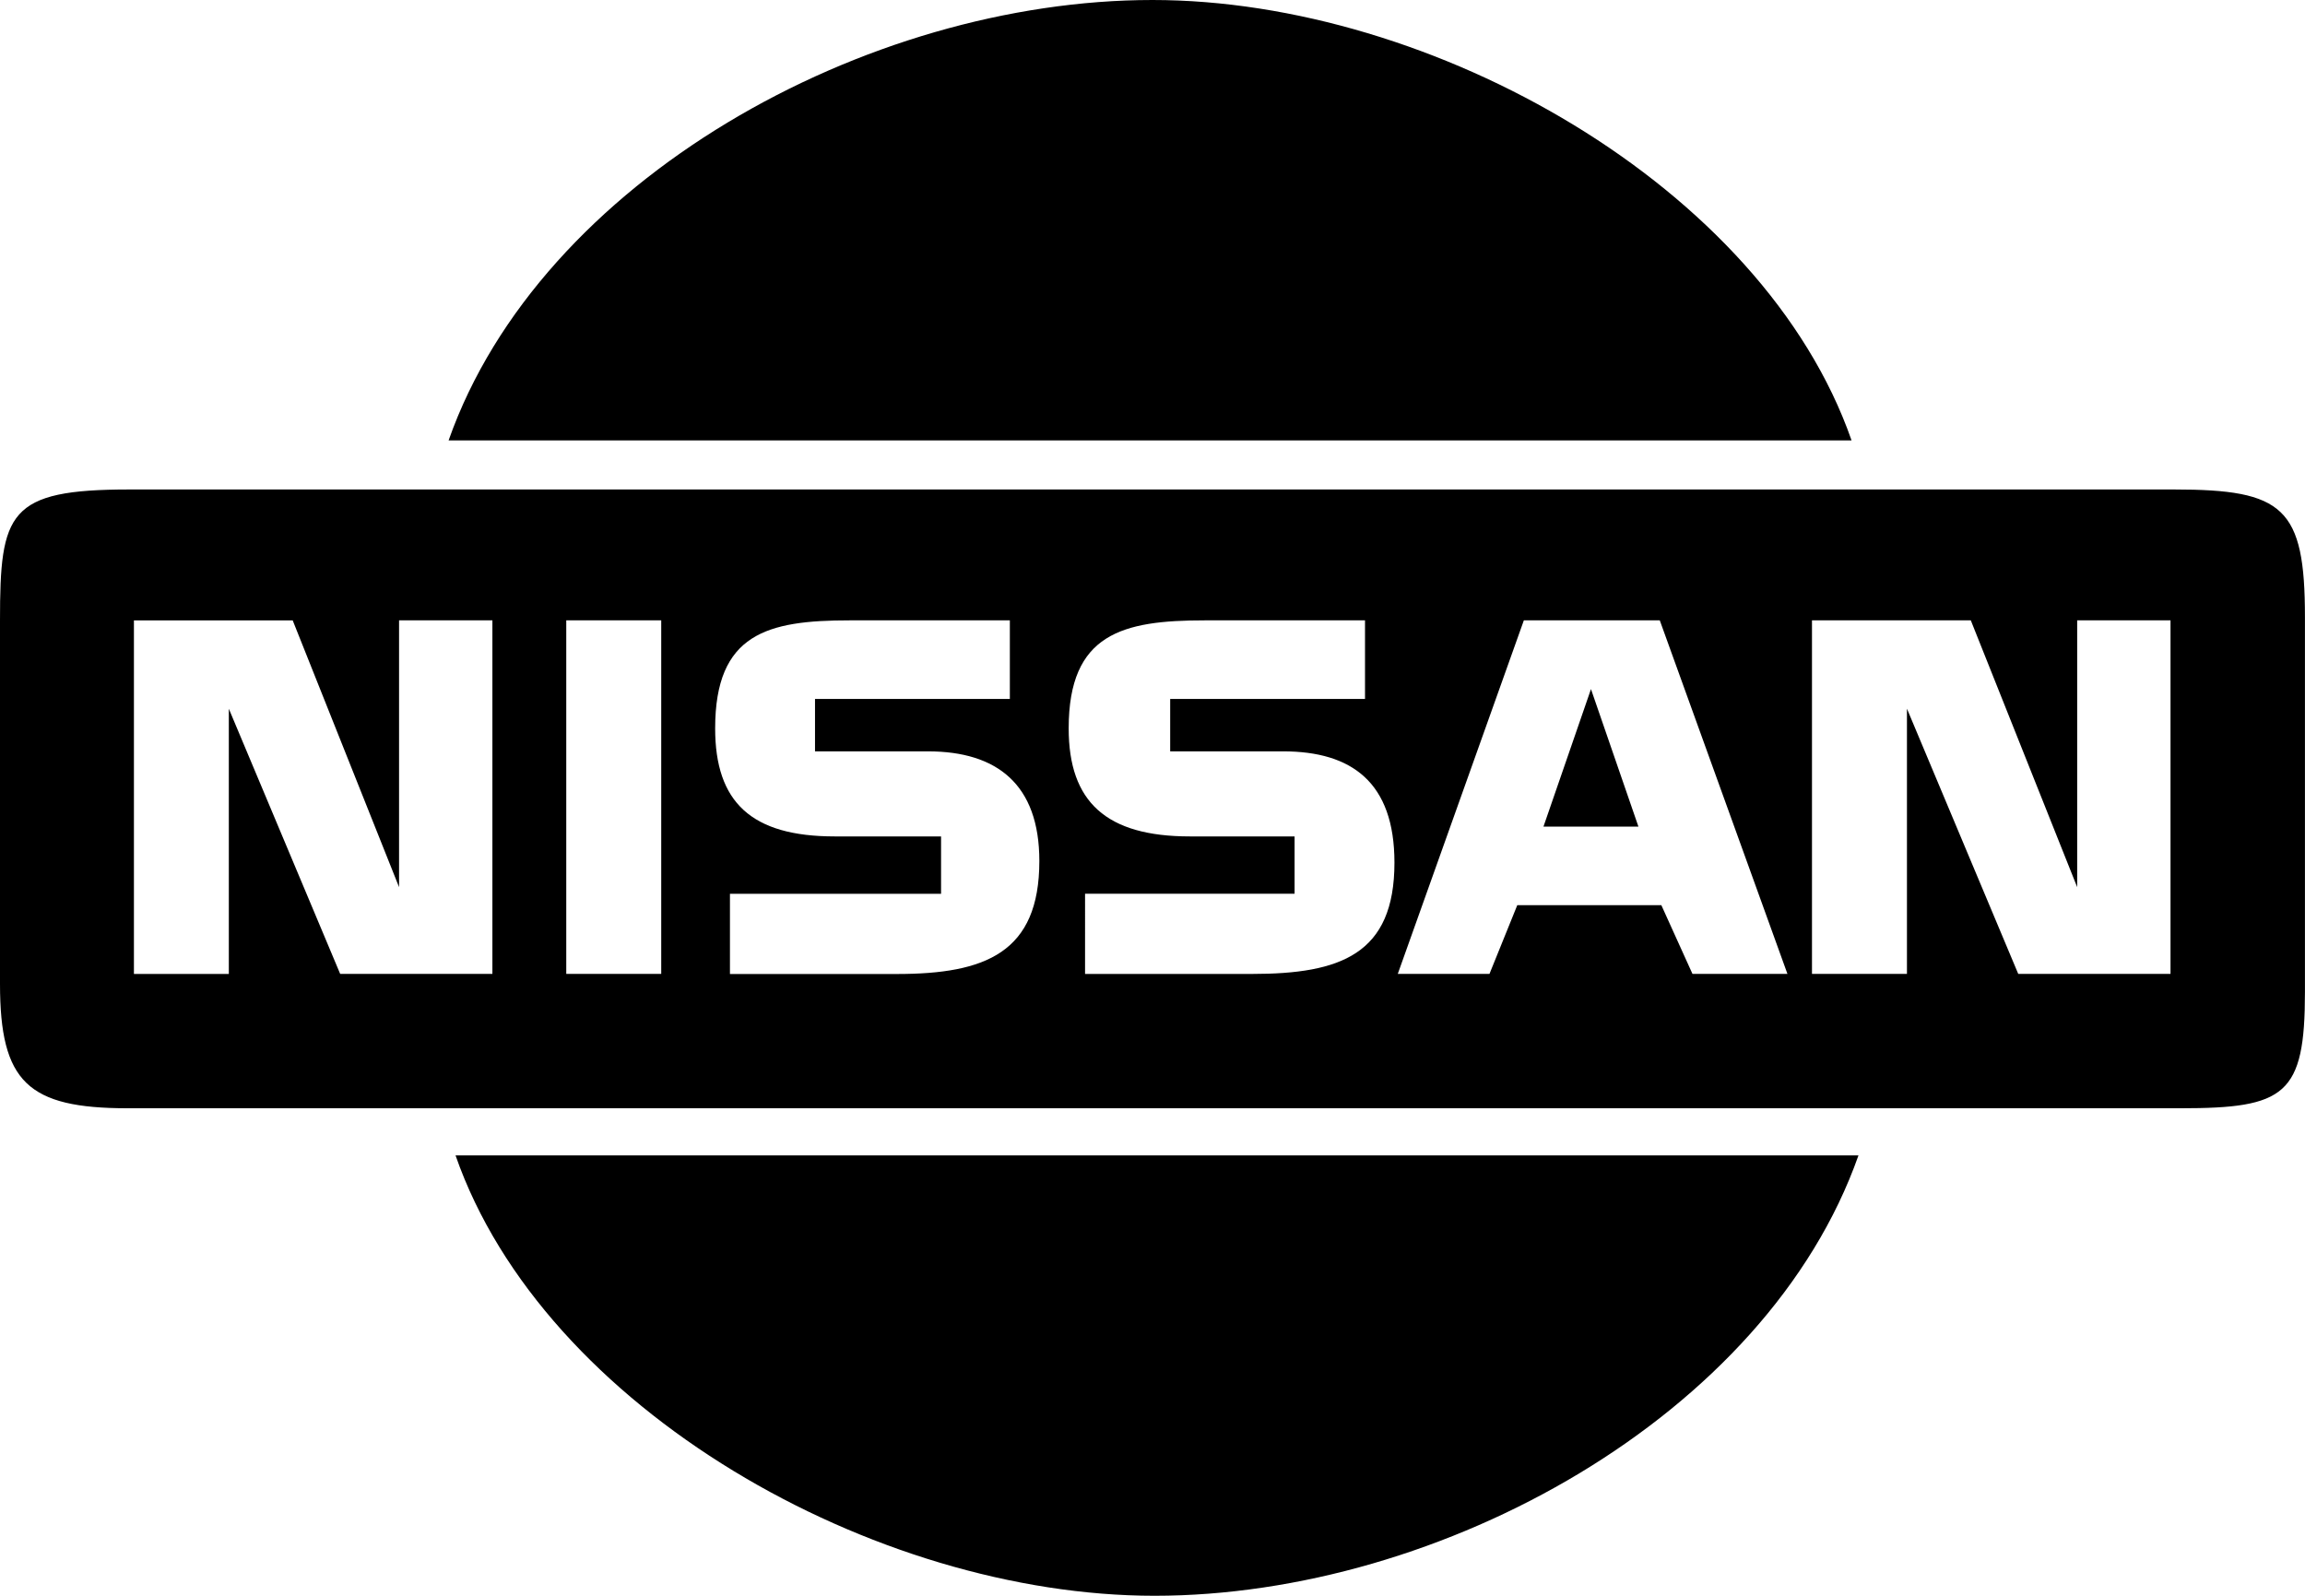
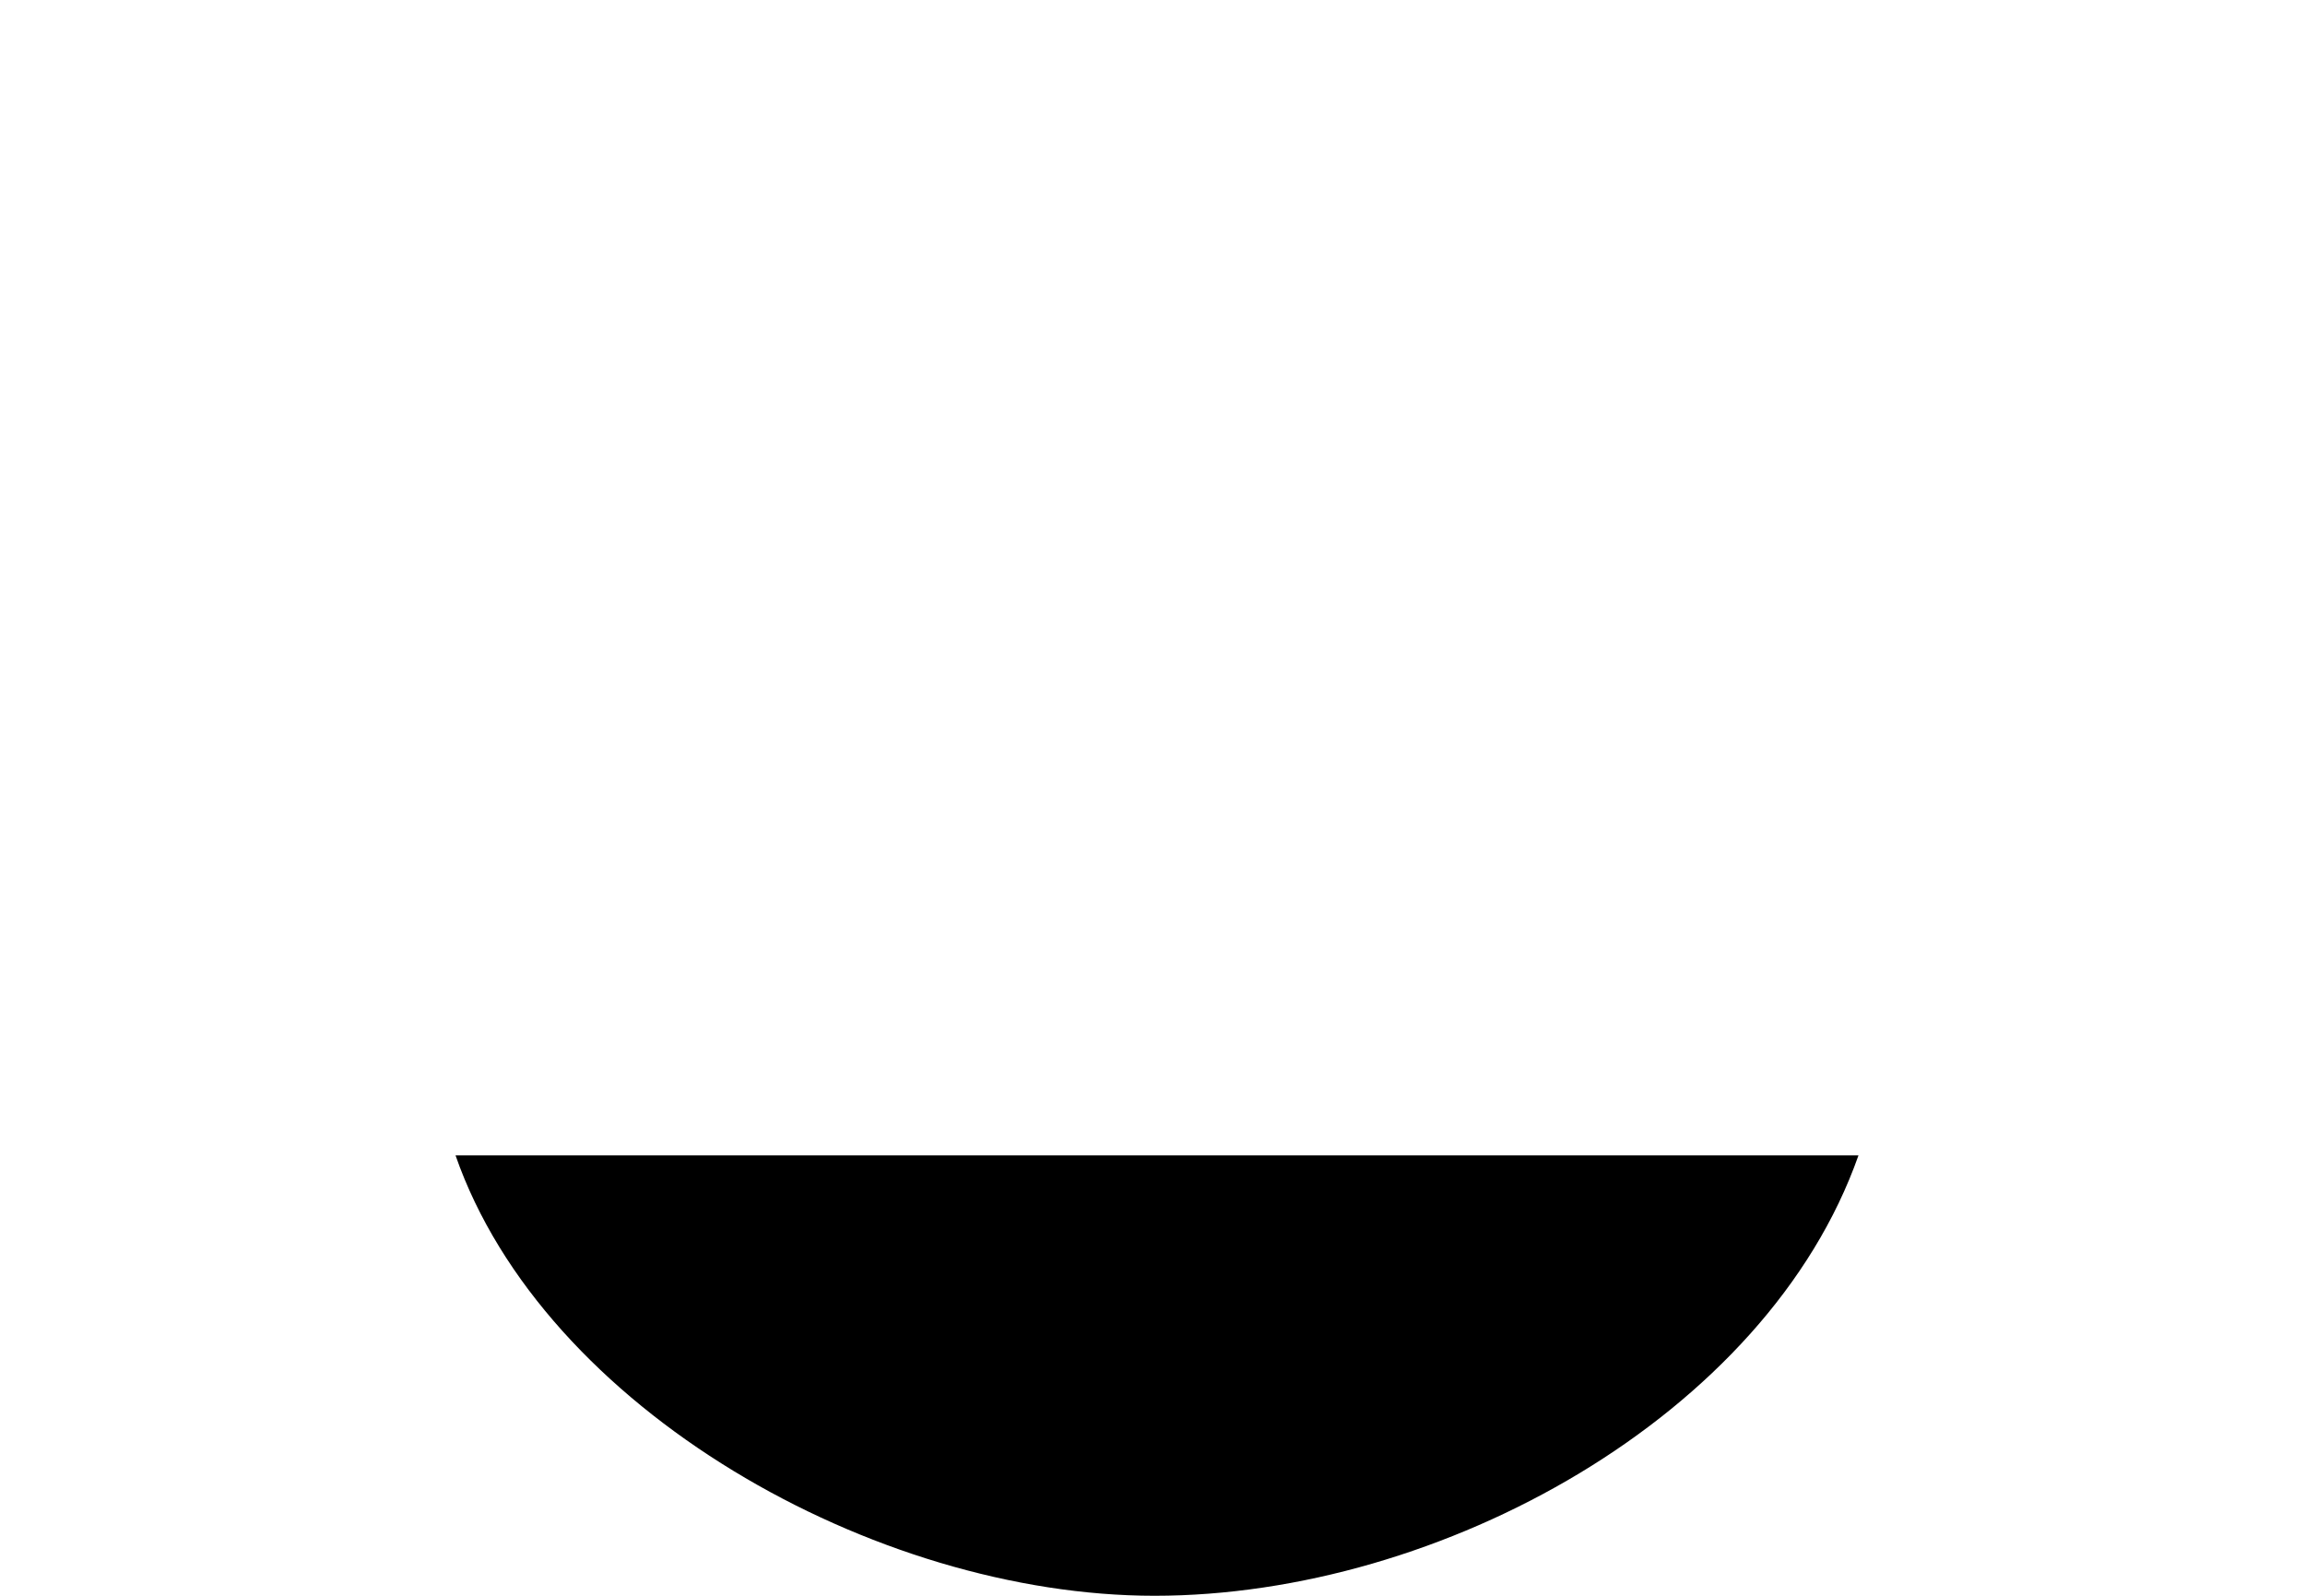
<svg xmlns="http://www.w3.org/2000/svg" version="1.1" id="Laag_1" x="0px" y="0px" viewBox="0 0 409.46 283.46" style="enable-background:new 0 0 409.46 283.46;" xml:space="preserve">
  <g>
-     <path d="M0,174.77c0,17.45,4.94,22.1,22.68,22.1h364.67c18.61,0,22.1-2.33,22.1-20.65v-66.59c0-19.48-3.78-22.68-23.26-22.68H22.97   C1.45,86.95,0,91.02,0,110.21V174.77 M270.7,110.19h24.14l22.68,62.81h-16.87l-5.53-12.21h-25.59l-4.94,12.21h-16.29L270.7,110.19    M274.18,146.84h16.87l-8.43-24.43L274.18,146.84 M350.09,110.19l18.9,47.4v-47.4h16.58v62.81h-27.05l-19.77-47.11v47.11h-16.87   v-62.81H350.09 M51.99,110.19l18.9,47.4v-47.4h16.58v62.81H60.43L40.65,125.9v47.11H23.79v-62.81H51.99 M192.75,158.76h37.22   v-10.18h-18.61c-14.83,0-21.52-6.11-21.52-19.19c0-16.87,9.6-19.19,24.14-19.19h28.5v13.96h-34.61v9.31h20.07   c12.21,0,19.77,5.53,19.77,19.77c0,16.29-9.6,19.77-25.3,19.77h-29.66V158.76 M167.17,158.76v-10.18h-18.9   c-14.83,0-21.23-6.11-21.23-19.19c0-16.87,9.31-19.19,23.85-19.19h28.5v13.96h-34.61v9.31h20.07c12.21,0,19.78,5.82,19.78,19.48   c0,16.29-9.6,20.07-25.3,20.07h-29.66v-14.25H167.17 M117.46,110.19v62.81h-16.87v-62.81H117.46" />
    <path d="M80.92,205.24c15.7,45.08,74.45,78.23,124.17,78.23c50.89,0,108.76-31.99,125.05-78.23H80.92" />
-     <path d="M328.91,78.23C313.2,33.15,254.46,0,204.73,0C153.84,0,95.97,31.99,79.69,78.23H328.91" />
  </g>
</svg>